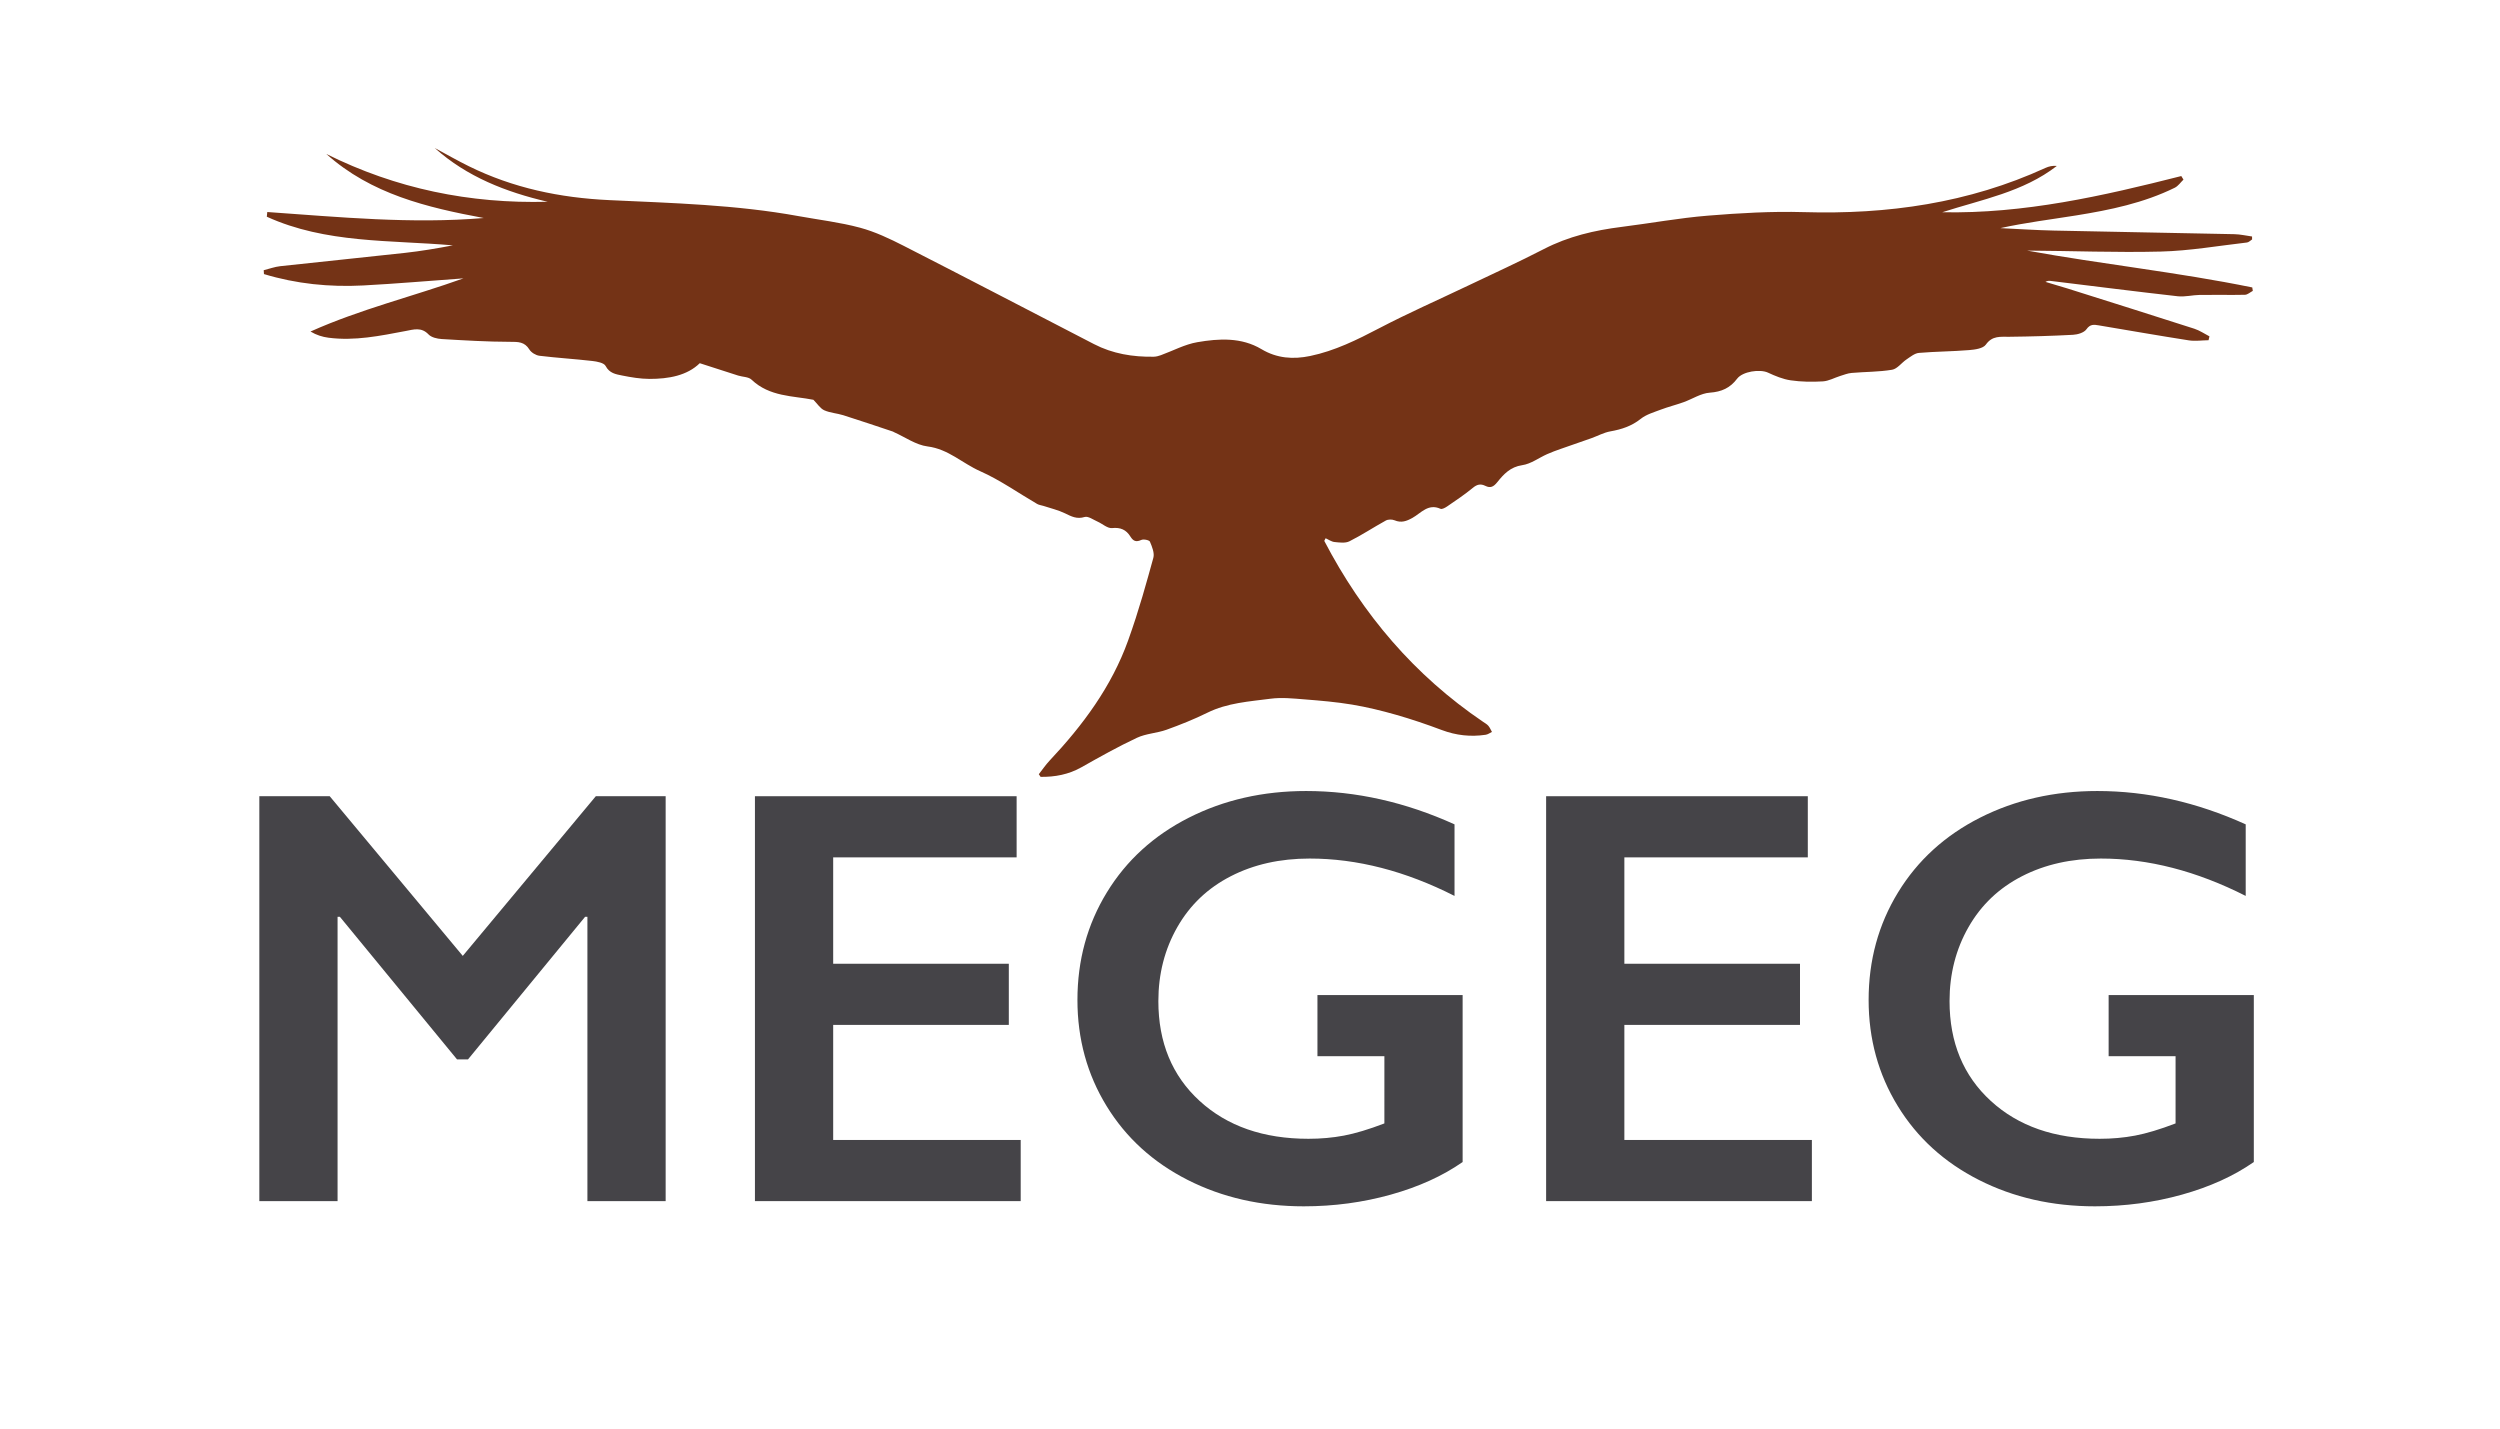
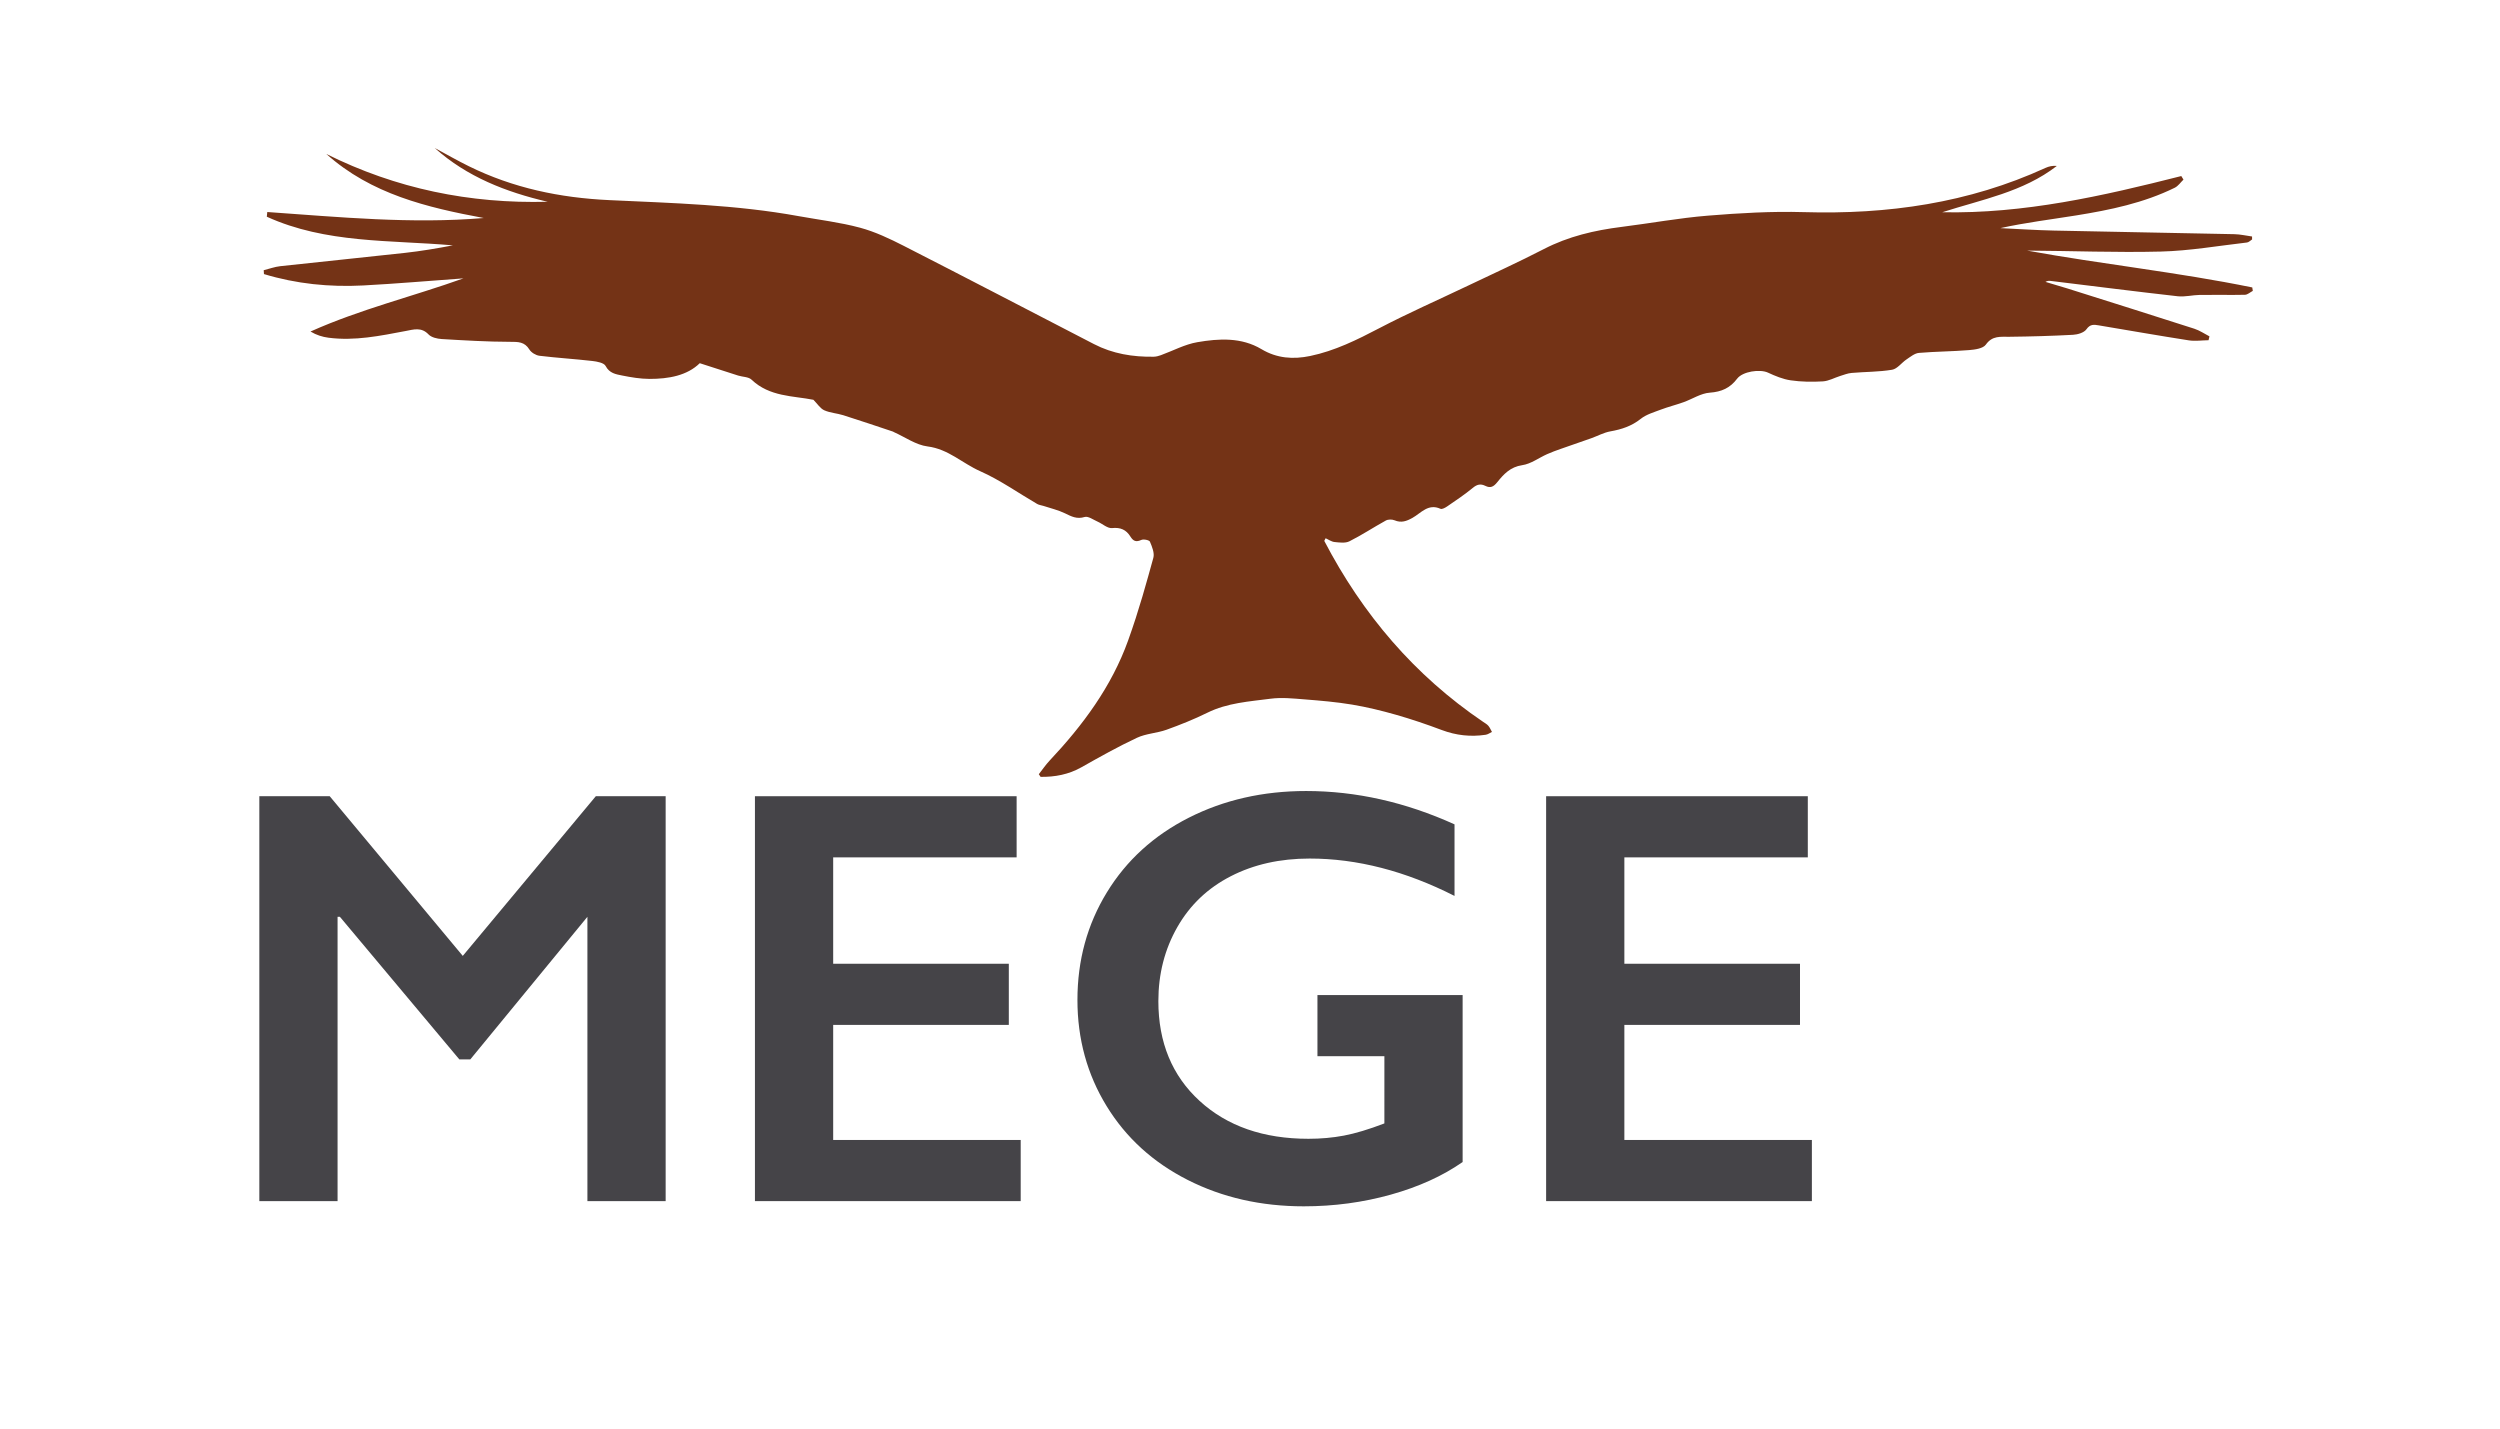
<svg xmlns="http://www.w3.org/2000/svg" version="1.1" id="Ebene_1" x="0px" y="0px" viewBox="0 0 595.28 340.16" style="enable-background:new 0 0 595.28 340.16;" xml:space="preserve">
  <style type="text/css">
	.st0{fill:#454448;}
	.st1{fill:#743316;}
</style>
  <g>
-     <path class="st0" d="M78.51,189.59l31.68,38.02l31.68-38.02h16.63V286h-18.63v-67.7h-0.55l-27.88,33.95h-2.62L80.93,218.3h-0.55   V286H61.75v-96.41H78.51z" />
+     <path class="st0" d="M78.51,189.59l31.68,38.02l31.68-38.02h16.63V286h-18.63v-67.7l-27.88,33.95h-2.62L80.93,218.3h-0.55   V286H61.75v-96.41H78.51z" />
    <path class="st0" d="M242.07,189.59v14.56h-43.68v25.33h41.82v14.56h-41.82v27.4h44.65V286h-63.28v-96.41H242.07z" />
    <path class="st0" d="M311.01,188.35c11.87,0,23.65,2.65,35.33,7.94v17.04c-11.69-5.93-23.19-8.9-34.5-8.9   c-7.04,0-13.3,1.4-18.77,4.21c-5.48,2.81-9.72,6.84-12.73,12.11c-3.01,5.27-4.52,11.14-4.52,17.63c0,9.85,3.28,17.77,9.83,23.77   c6.56,6,15.19,9.01,25.91,9.01c2.94,0,5.76-0.25,8.45-0.76c2.69-0.51,5.9-1.47,9.63-2.9V251.5H313.7v-14.56h34.57v39.75   c-4.74,3.31-10.43,5.9-17.08,7.76c-6.65,1.86-13.56,2.79-20.74,2.79c-10.17,0-19.38-2.09-27.64-6.28   c-8.26-4.19-14.7-10.05-19.32-17.6c-4.62-7.54-6.94-15.96-6.94-25.26c0-9.43,2.33-17.96,7-25.6c4.67-7.64,11.18-13.57,19.53-17.8   S300.75,188.35,311.01,188.35z" />
    <path class="st0" d="M430.46,189.59v14.56h-43.68v25.33h41.82v14.56h-41.82v27.4h44.65V286h-63.28v-96.41H430.46z" />
-     <path class="st0" d="M499.4,188.35c11.87,0,23.65,2.65,35.33,7.94v17.04c-11.69-5.93-23.19-8.9-34.5-8.9   c-7.04,0-13.3,1.4-18.77,4.21c-5.48,2.81-9.72,6.84-12.73,12.11c-3.01,5.27-4.52,11.14-4.52,17.63c0,9.85,3.28,17.77,9.83,23.77   s15.19,9.01,25.91,9.01c2.94,0,5.76-0.25,8.45-0.76c2.69-0.51,5.9-1.47,9.63-2.9V251.5h-15.94v-14.56h34.57v39.75   c-4.74,3.31-10.43,5.9-17.08,7.76c-6.65,1.86-13.56,2.79-20.74,2.79c-10.17,0-19.38-2.09-27.64-6.28   c-8.26-4.19-14.7-10.05-19.32-17.6c-4.62-7.54-6.94-15.96-6.94-25.26c0-9.43,2.33-17.96,7-25.6c4.67-7.64,11.18-13.57,19.53-17.8   C479.84,190.47,489.14,188.35,499.4,188.35z" />
  </g>
  <path class="st1" d="M103.5,35.23c2.71,1.46,5.38,2.99,8.14,4.35c10.53,5.19,21.67,7.52,33.42,8.07  c15.06,0.71,30.18,1.09,45.08,3.81c4.89,0.89,9.87,1.47,14.65,2.76c3.6,0.97,7.07,2.62,10.42,4.33  c15.12,7.72,30.18,15.58,45.27,23.38c4.46,2.31,9.26,3.09,14.23,3.01c0.58-0.01,1.17-0.17,1.72-0.37c2.89-1.05,5.69-2.58,8.67-3.09  c5.16-0.89,10.5-1.19,15.27,1.66c3.7,2.21,7.57,2.46,11.58,1.63c5.88-1.22,11.19-3.86,16.49-6.63c6.89-3.6,14.03-6.74,21.05-10.09  c6.05-2.89,12.17-5.67,18.13-8.75c5.84-3.02,12.05-4.46,18.49-5.27c6.86-0.86,13.67-2.12,20.55-2.68  c7.58-0.62,15.22-1.06,22.82-0.84c19.98,0.59,39.27-2.14,57.57-10.53c0.82-0.37,1.72-0.57,2.71-0.47  c-8.06,6.24-17.9,7.99-27.29,11.03c19.45,0.39,38.22-3.87,56.92-8.62c0.17,0.28,0.34,0.57,0.52,0.85c-0.68,0.65-1.26,1.53-2.07,1.93  c-7.4,3.64-15.39,5.29-23.45,6.59c-6.01,0.97-12.06,1.7-18.09,3.03c4.26,0.2,8.51,0.49,12.77,0.58c14.32,0.32,28.65,0.55,42.97,0.86  c1.4,0.03,2.8,0.36,4.2,0.55c0,0.23,0.01,0.47,0.01,0.7c-0.4,0.25-0.78,0.68-1.21,0.73c-6.85,0.79-13.69,1.99-20.55,2.16  c-10.58,0.27-21.18-0.17-31.8-0.23c17.8,3.24,35.86,5.14,53.6,8.77c0.04,0.27,0.08,0.55,0.13,0.82c-0.63,0.33-1.25,0.92-1.88,0.93  c-3.56,0.08-7.13-0.02-10.69,0.03c-1.78,0.02-3.58,0.52-5.32,0.32c-10.04-1.13-20.06-2.41-30.08-3.63c-0.43-0.05-0.86-0.12-1.4,0.21  c1.74,0.52,3.48,1.02,5.21,1.56c10.08,3.18,20.16,6.35,30.23,9.59c1.27,0.41,2.41,1.2,3.61,1.82c-0.07,0.31-0.14,0.61-0.22,0.92  c-1.57,0.02-3.18,0.27-4.71,0.03c-7.16-1.12-14.29-2.37-21.44-3.57c-1.11-0.19-2.03-0.33-2.92,0.93c-0.57,0.81-2.08,1.26-3.2,1.32  c-5.04,0.27-10.09,0.41-15.14,0.47c-2.11,0.03-4.06-0.33-5.62,1.87c-0.65,0.92-2.57,1.19-3.96,1.3c-3.98,0.33-7.99,0.33-11.97,0.67  c-1.02,0.09-2.01,0.92-2.94,1.54c-1.19,0.79-2.2,2.26-3.45,2.47c-3.17,0.53-6.42,0.48-9.64,0.76c-0.92,0.08-1.82,0.44-2.72,0.72  c-1.38,0.43-2.73,1.21-4.13,1.29c-2.54,0.15-5.14,0.12-7.66-0.25c-1.86-0.27-3.69-1.04-5.42-1.84c-1.89-0.87-6-0.3-7.33,1.45  c-1.67,2.21-3.7,3.13-6.52,3.33c-2.12,0.15-4.13,1.51-6.22,2.26c-1.81,0.65-3.68,1.11-5.47,1.79c-1.63,0.62-3.42,1.13-4.74,2.18  c-2.17,1.73-4.56,2.51-7.22,2.98c-1.58,0.28-3.05,1.1-4.59,1.65c-2.4,0.85-4.81,1.66-7.2,2.51c-1.11,0.39-2.22,0.79-3.29,1.27  c-1.98,0.88-3.87,2.33-5.92,2.62c-2.82,0.41-4.43,2.16-5.94,4.05c-0.9,1.12-1.64,1.47-2.82,0.89c-1.17-0.58-2.02-0.36-3.04,0.49  c-1.91,1.58-3.99,2.96-6.04,4.37c-0.48,0.33-1.25,0.76-1.63,0.59c-2.93-1.33-4.63,1.03-6.68,2.17c-1.42,0.79-2.66,1.24-4.25,0.57  c-0.6-0.25-1.54-0.25-2.09,0.06c-2.91,1.6-5.69,3.45-8.66,4.94c-0.98,0.49-2.37,0.29-3.55,0.17c-0.73-0.07-1.42-0.59-2.11-0.9  c-0.19,0.4-0.35,0.58-0.31,0.66c9.09,17.43,21.46,31.99,37.81,43.06c0.44,0.3,0.92,0.56,1.25,0.95c0.36,0.42,0.57,0.96,0.85,1.45  c-0.5,0.24-0.99,0.61-1.52,0.68c-3.56,0.53-7.01,0.15-10.42-1.13c-3.59-1.35-7.24-2.59-10.92-3.64c-3.44-0.98-6.93-1.83-10.46-2.42  c-3.73-0.62-7.51-0.94-11.29-1.24c-2.69-0.21-5.45-0.51-8.1-0.16c-5.1,0.67-10.29,0.98-15.06,3.34c-3.14,1.55-6.42,2.86-9.72,4.05  c-2.29,0.82-4.88,0.9-7.05,1.92c-4.5,2.11-8.85,4.55-13.18,7c-3.1,1.75-6.34,2.34-9.75,2.3c-0.14-0.21-0.29-0.42-0.43-0.63  c0.85-1.08,1.62-2.23,2.55-3.22c7.93-8.43,14.76-17.62,18.71-28.61c2.64-7.34,4.43-13.99,6.01-19.69c0.32-1.14-0.3-2.65-0.81-3.85  c-0.17-0.39-1.53-0.67-2.07-0.41c-1.28,0.59-1.93,0.23-2.6-0.84c-0.99-1.59-2.33-2.2-4.35-1.99c-1.08,0.11-2.28-1.02-3.45-1.54  c-1.02-0.45-2.24-1.36-3.08-1.1c-1.86,0.57-3.15-0.13-4.67-0.87c-1.62-0.79-3.42-1.2-5.14-1.77c-0.5-0.16-1.06-0.21-1.5-0.47  c-4.51-2.62-8.81-5.69-13.55-7.79c-4.21-1.86-7.6-5.28-12.53-5.9c-2.78-0.35-5.37-2.23-8.04-3.42c-0.07-0.03-0.13-0.09-0.19-0.11  c-3.94-1.31-7.87-2.65-11.83-3.9c-1.49-0.47-3.14-0.55-4.55-1.18c-0.95-0.43-1.61-1.52-2.58-2.5c-4.84-0.96-10.43-0.69-14.73-4.79  c-0.72-0.69-2.13-0.64-3.2-0.98c-2.94-0.93-5.87-1.89-9.13-2.94c-3.01,2.95-7.41,3.75-11.99,3.74c-2.17-0.01-4.37-0.38-6.51-0.81  c-1.48-0.3-3-0.52-3.92-2.27c-0.4-0.76-2.05-1.06-3.18-1.19c-4.18-0.48-8.4-0.73-12.58-1.24c-0.86-0.11-1.94-0.76-2.39-1.49  c-1.15-1.86-2.67-1.83-4.61-1.83c-5.42-0.01-10.84-0.34-16.26-0.66c-1.09-0.07-2.46-0.38-3.15-1.11c-1.7-1.78-3.52-1.17-5.42-0.81  c-6.08,1.15-12.16,2.42-18.41,1.6c-1.42-0.19-2.82-0.61-4.27-1.47c11.84-5.31,24.34-8.34,36.43-12.66  c-7.97,0.57-15.93,1.27-23.9,1.69c-8.02,0.42-15.93-0.38-23.61-2.71c-0.02-0.31-0.04-0.61-0.06-0.92c1.31-0.33,2.6-0.81,3.93-0.96  c9.9-1.09,19.81-2.07,29.71-3.17c3.82-0.42,7.61-1.07,11.41-1.79c-14.96-1.3-30.25-0.42-44.31-6.82c0.04-0.37,0.08-0.74,0.11-1.12  c17.16,1.2,34.31,2.88,51.55,1.43c-13.53-2.52-26.78-5.67-37.49-15.25c16.61,8.28,34.19,11.87,52.69,11.38  C120.47,45.72,111.2,42.12,103.5,35.23z" />
</svg>